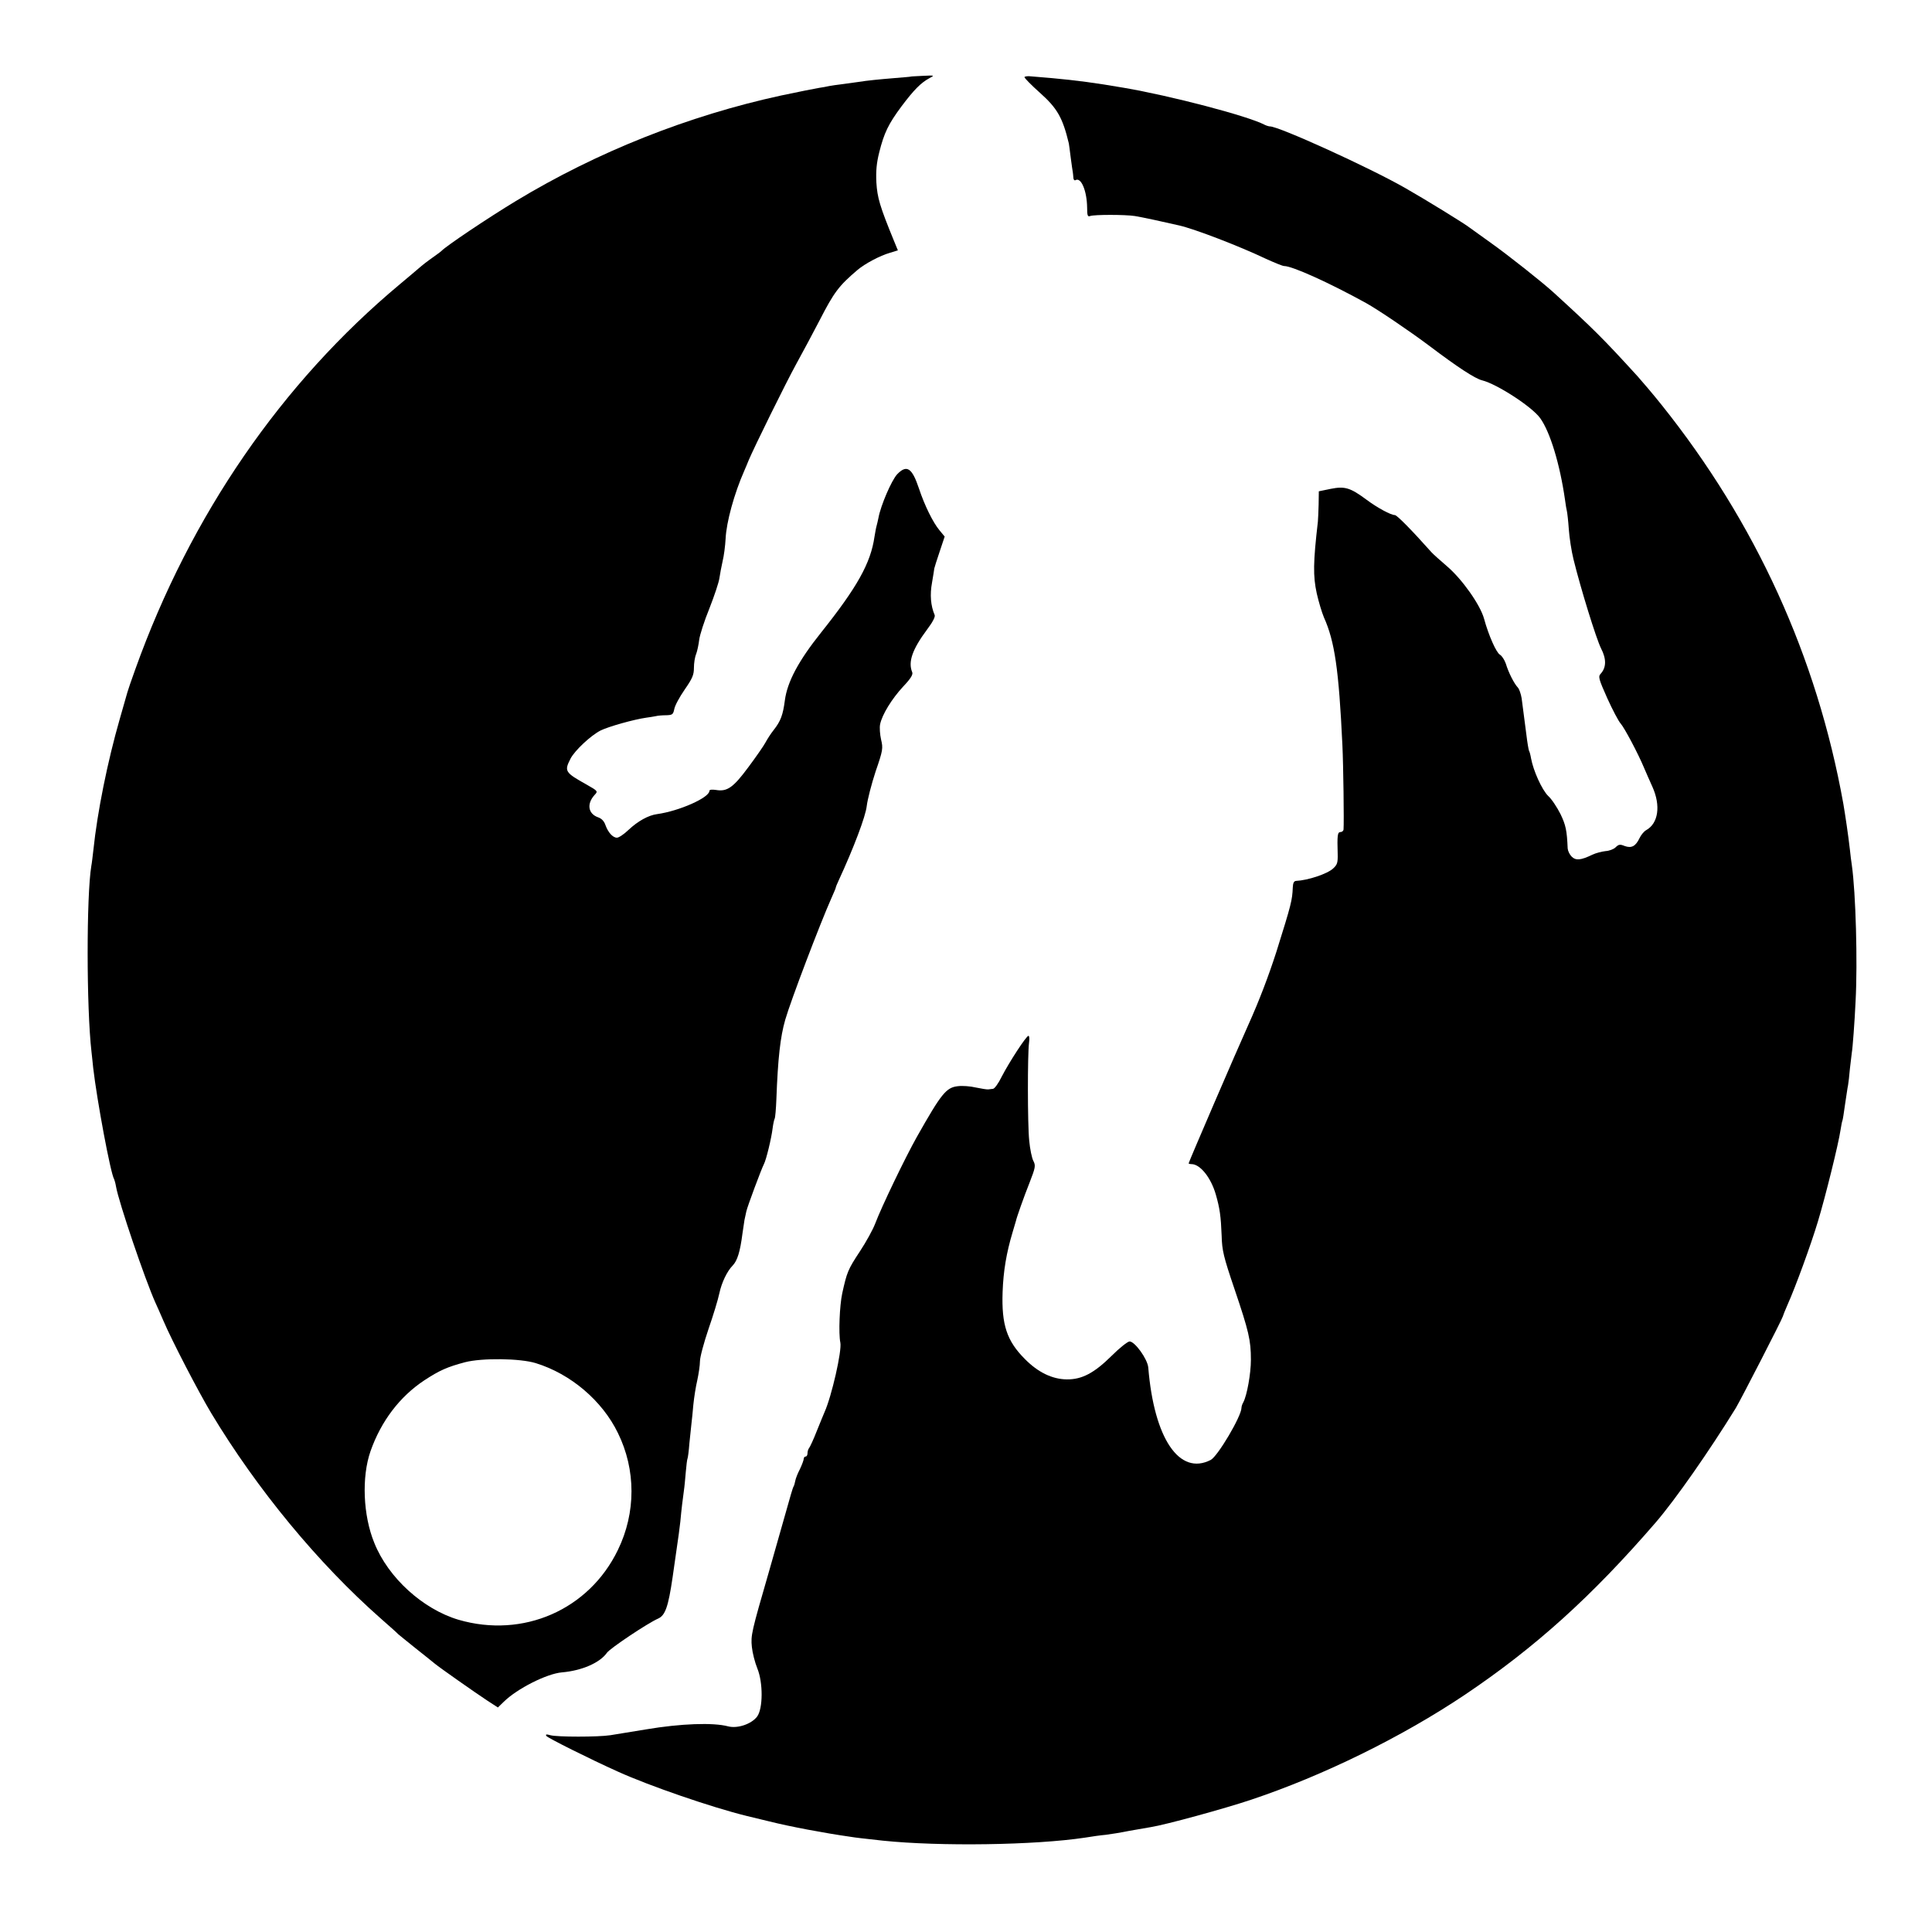
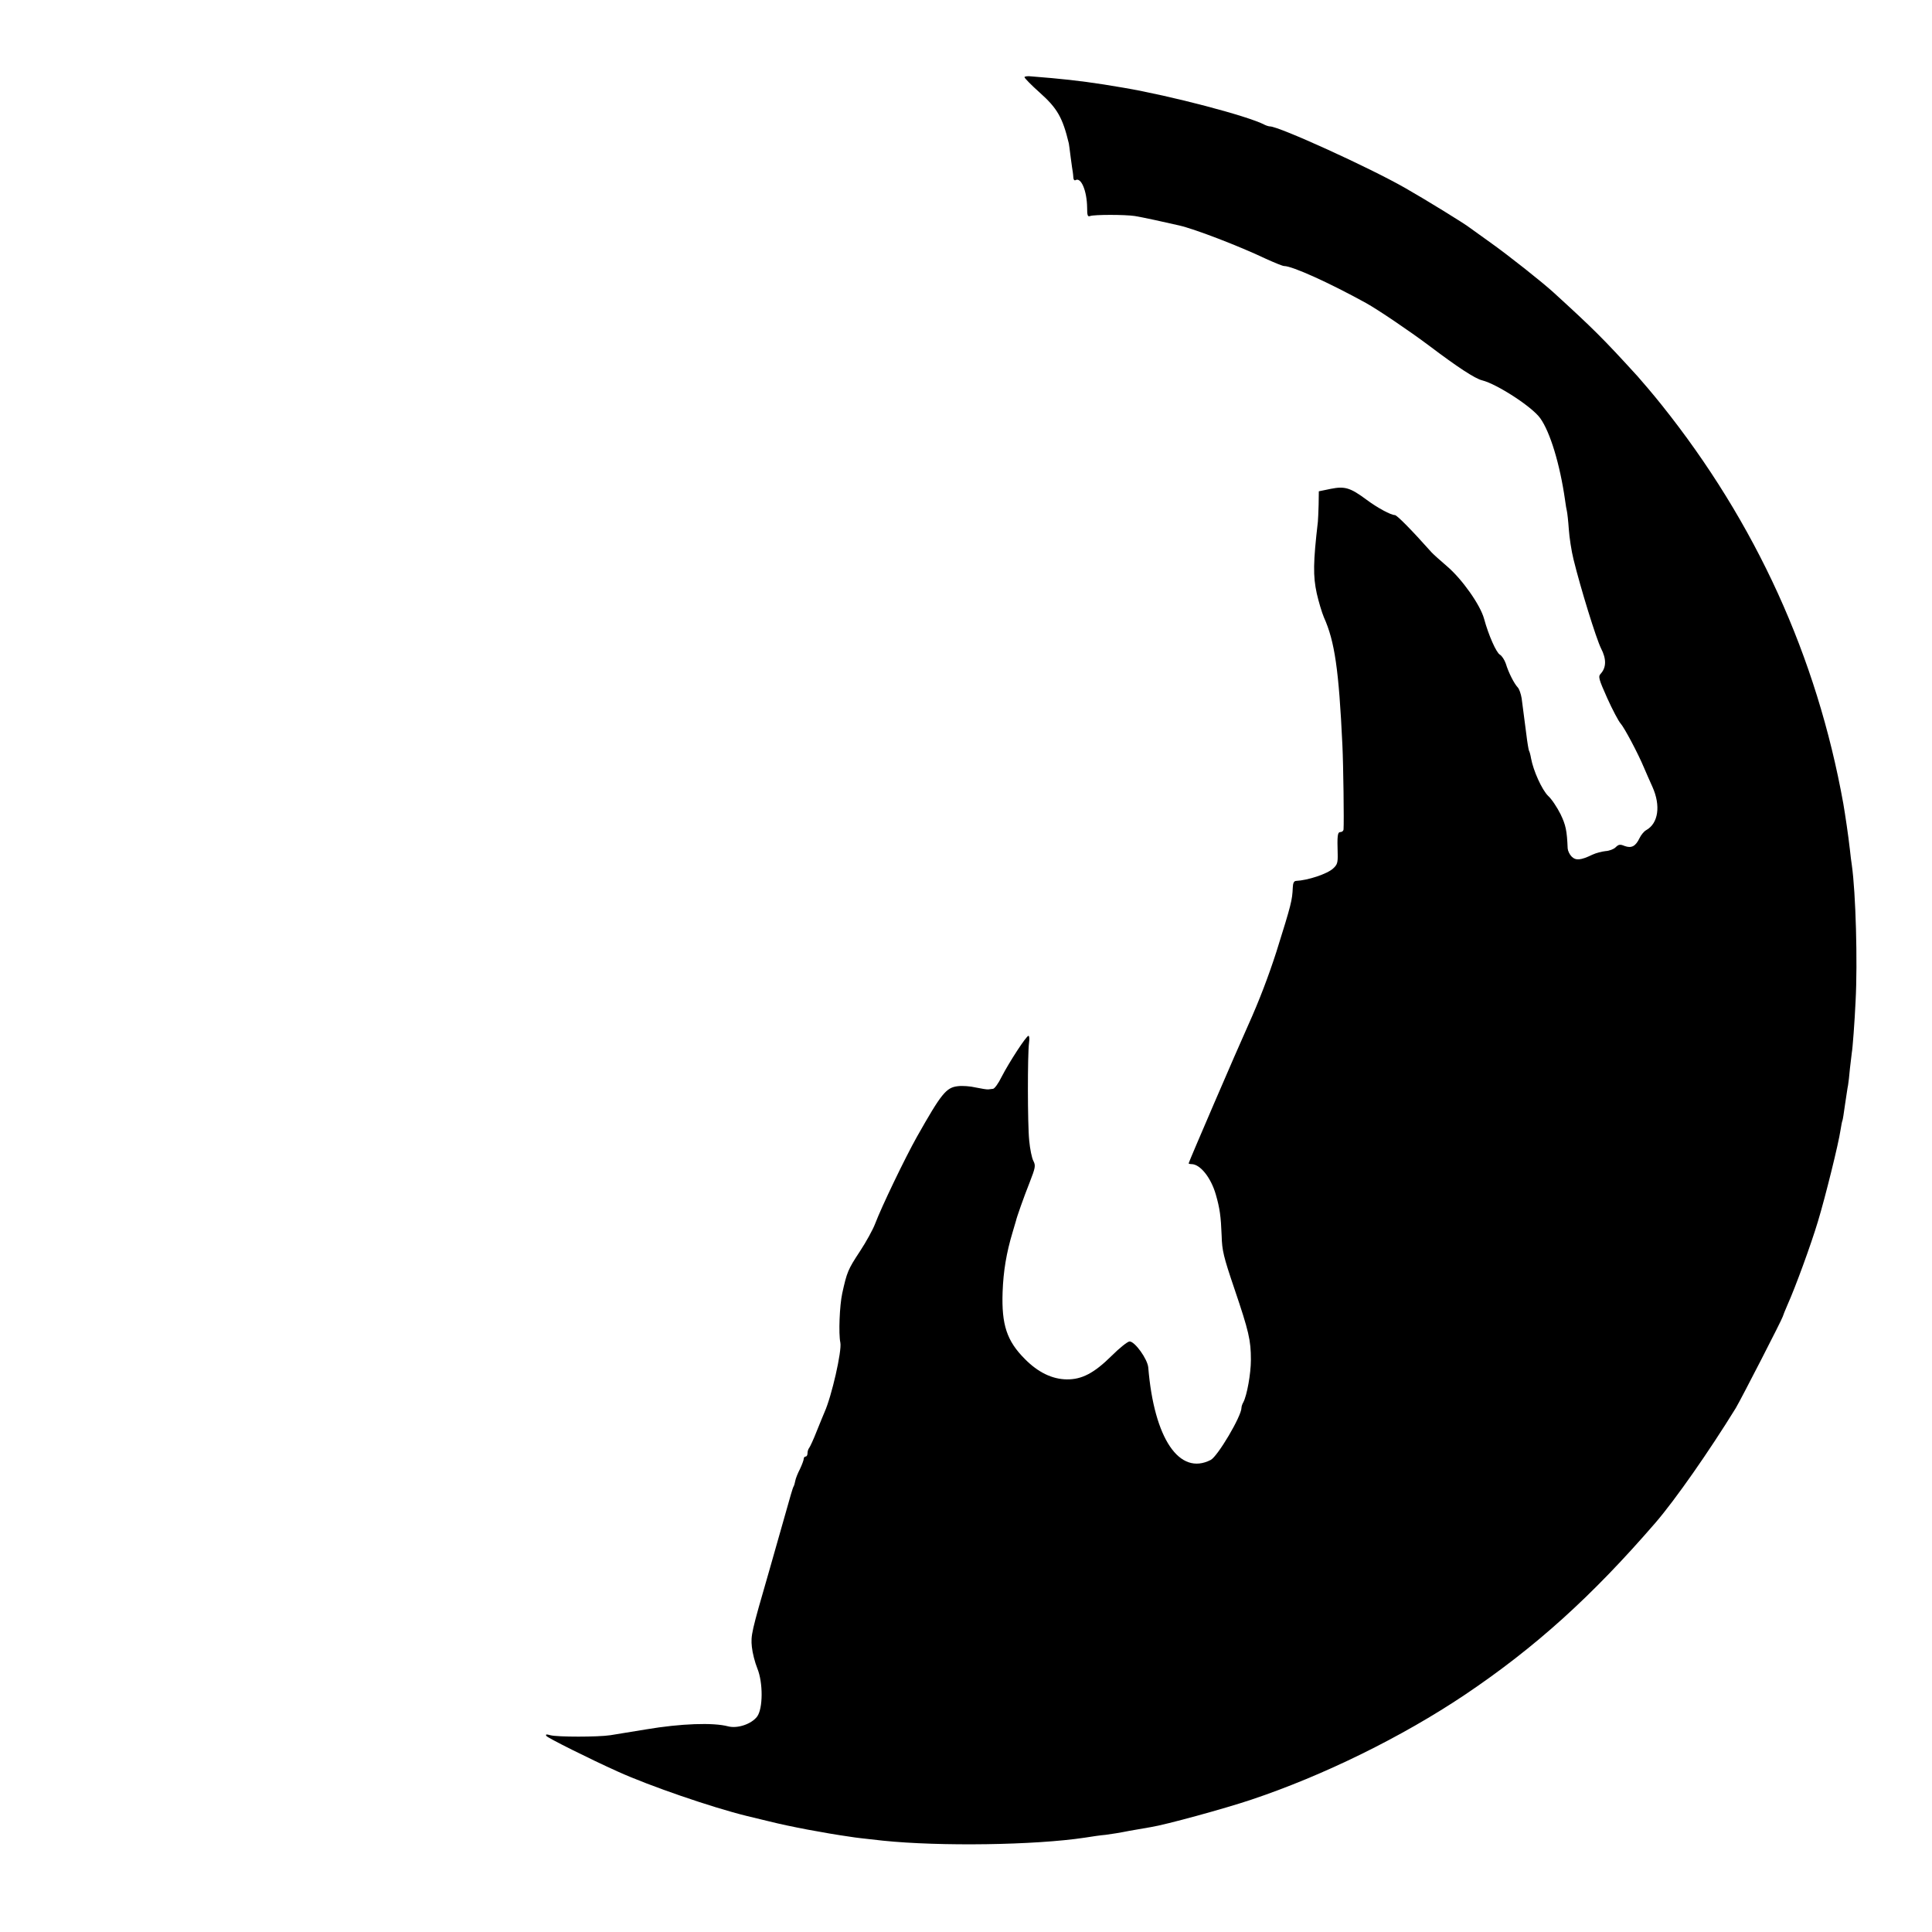
<svg xmlns="http://www.w3.org/2000/svg" version="1.0" width="1024pt" height="1024pt" viewBox="0 0 1024 1024" preserveAspectRatio="xMidYMid meet">
  <g transform="translate(0,1024) scale(0.1,-0.1)" fill="#000000" stroke="none">
-     <path d="M4827 9834 c-1 -1 -40 -4 -87 -8 -84 -7 -138 -12 -195 -21 -16 -2 -52 -7 -80 -11 -27 -3 -59 -8 -70 -10 -11 -3 -36 -7 -55 -10 -19 -3 -109 -21 -199 -40 -493 -107 -976 -299 -1406 -559 -152 -92 -372 -240 -395 -265 -3 -3 -21 -17 -40 -30 -34 -24 -59 -43 -84 -65 -6 -5 -49 -42 -96 -81 -627 -523 -1110 -1225 -1402 -2039 -22 -60 -41 -117 -43 -125 -2 -8 -20 -71 -40 -140 -65 -226 -119 -493 -140 -695 -4 -33 -8 -71 -11 -85 -26 -158 -26 -751 1 -985 2 -22 7 -60 9 -85 20 -172 92 -560 111 -590 2 -4 7 -21 10 -39 14 -82 154 -494 209 -616 8 -16 26 -59 42 -95 45 -106 186 -377 253 -489 243 -404 567 -797 901 -1091 47 -41 87 -77 90 -81 3 -3 43 -35 90 -73 47 -37 94 -75 105 -84 28 -23 209 -150 277 -195 l57 -37 31 30 c71 70 228 149 308 156 106 9 202 51 239 104 17 24 216 157 271 181 38 17 54 62 77 219 3 19 12 82 20 140 9 58 18 128 21 155 6 66 13 122 19 165 3 19 7 64 10 99 3 35 7 67 9 70 2 3 7 40 10 81 4 41 9 89 11 105 2 17 7 62 10 100 4 39 13 97 21 130 7 33 14 78 14 100 0 22 21 99 45 170 25 72 51 157 58 191 12 56 41 117 71 147 24 25 39 73 51 167 4 29 9 62 11 74 3 12 7 32 10 46 5 24 78 220 93 250 12 22 40 138 46 189 3 23 8 47 11 52 3 5 7 51 9 102 8 218 21 332 47 422 29 101 184 508 244 643 13 29 24 55 24 58 0 3 7 20 15 37 80 173 143 340 149 395 4 34 25 116 47 183 39 113 40 123 29 169 -6 27 -9 64 -5 82 11 51 61 133 122 199 41 43 53 64 48 76 -23 55 1 122 80 228 28 37 43 66 39 75 -21 49 -26 108 -14 172 6 37 12 71 12 75 1 5 13 44 28 88 l27 81 -28 34 c-34 41 -78 130 -108 220 -37 111 -65 129 -116 76 -30 -33 -87 -165 -99 -231 -3 -14 -7 -33 -10 -43 -3 -9 -7 -35 -11 -57 -20 -140 -92 -268 -284 -509 -119 -149 -178 -260 -191 -358 -10 -77 -22 -110 -59 -157 -16 -20 -35 -50 -44 -67 -9 -17 -50 -76 -91 -131 -80 -108 -112 -130 -171 -120 -21 3 -35 2 -35 -5 0 -36 -161 -107 -277 -123 -46 -6 -102 -37 -152 -84 -24 -23 -51 -41 -61 -41 -22 0 -47 28 -61 67 -7 21 -21 35 -39 41 -53 19 -61 71 -19 118 19 20 19 21 -41 55 -116 65 -120 71 -86 138 23 44 108 123 159 149 42 21 178 59 242 68 17 2 39 6 50 8 11 3 36 5 56 5 33 1 37 4 43 33 3 18 28 64 55 103 41 59 49 78 49 115 0 25 5 58 12 74 6 16 13 50 16 75 3 25 27 100 54 166 26 66 50 138 53 160 3 22 11 63 17 90 7 28 14 82 16 120 4 88 46 240 99 360 7 17 18 41 23 55 30 71 197 410 252 510 35 63 90 167 123 230 78 152 103 185 203 270 38 32 118 75 171 90 l42 13 -21 51 c-75 183 -88 228 -93 309 -3 60 1 103 15 159 26 104 49 151 118 244 66 88 103 125 147 149 30 16 30 16 -33 13 -35 -2 -64 -3 -65 -4z m-1987 -6819 c185 -57 352 -199 435 -370 96 -195 96 -423 0 -620 -153 -317 -502 -470 -845 -370 -188 56 -372 222 -446 407 -60 146 -68 350 -20 487 56 159 155 289 285 375 81 53 122 71 216 96 89 23 291 21 375 -5z" />
    <path d="M5430 9831 c0 -5 36 -42 81 -82 93 -83 121 -132 154 -269 1 -3 5 -36 10 -75 5 -38 10 -73 11 -77 1 -5 2 -17 3 -29 0 -11 6 -17 11 -14 30 18 61 -57 62 -146 0 -42 3 -49 16 -44 21 8 185 8 237 0 33 -5 167 -34 235 -50 83 -19 317 -109 458 -176 46 -21 90 -39 98 -39 43 0 238 -88 434 -196 63 -35 229 -147 337 -228 147 -111 241 -173 279 -182 79 -20 264 -140 307 -200 53 -73 105 -245 132 -434 3 -25 8 -52 10 -60 2 -8 7 -51 10 -95 3 -44 14 -116 25 -160 37 -151 120 -420 146 -472 29 -56 28 -101 -2 -134 -14 -15 -11 -27 35 -130 28 -62 60 -122 70 -133 20 -22 93 -159 125 -236 11 -25 30 -70 44 -100 45 -100 32 -194 -33 -230 -11 -6 -27 -25 -35 -42 -21 -44 -43 -55 -79 -42 -24 10 -32 9 -48 -7 -10 -10 -34 -19 -53 -20 -19 -2 -51 -10 -70 -19 -62 -30 -88 -32 -110 -10 -11 11 -20 30 -21 43 -4 95 -10 124 -38 182 -18 36 -47 80 -66 97 -33 33 -78 133 -90 198 -3 18 -8 37 -11 41 -2 4 -9 43 -14 86 -11 86 -16 126 -25 192 -4 24 -13 50 -21 58 -18 19 -48 76 -63 126 -7 20 -21 41 -31 47 -19 10 -60 102 -84 190 -20 74 -117 211 -197 279 -35 30 -72 63 -82 74 -106 119 -183 197 -194 197 -21 0 -92 38 -151 82 -85 63 -114 72 -189 57 l-63 -13 -1 -70 c-1 -39 -3 -80 -4 -91 -25 -216 -26 -288 -6 -380 10 -44 27 -101 38 -127 57 -127 79 -275 98 -678 5 -105 9 -405 6 -447 -1 -7 -8 -13 -16 -13 -16 0 -18 -18 -15 -117 1 -45 -2 -56 -24 -76 -31 -29 -134 -63 -197 -66 -11 -1 -16 -11 -17 -35 -3 -68 -7 -86 -87 -341 -41 -127 -90 -257 -150 -390 -58 -128 -315 -725 -315 -731 0 -2 7 -4 15 -4 46 0 103 -71 129 -161 21 -73 27 -115 31 -219 2 -78 10 -111 68 -282 76 -224 87 -272 87 -375 0 -74 -21 -189 -40 -225 -6 -10 -10 -23 -10 -30 0 -44 -126 -257 -163 -276 -166 -85 -300 113 -331 490 -4 45 -71 138 -99 138 -10 0 -53 -34 -95 -76 -93 -92 -158 -126 -238 -125 -77 1 -152 37 -222 108 -96 96 -124 182 -118 355 4 111 20 207 53 317 9 31 17 58 18 61 3 16 42 127 72 202 31 80 33 90 20 115 -8 15 -18 64 -22 108 -9 87 -9 457 -1 517 3 21 2 38 -3 38 -11 0 -100 -136 -142 -217 -17 -35 -38 -64 -46 -64 -7 -1 -19 -2 -25 -3 -7 -1 -37 4 -66 10 -29 7 -71 10 -95 7 -62 -7 -87 -38 -217 -268 -63 -112 -188 -372 -222 -462 -11 -29 -47 -95 -80 -145 -64 -97 -69 -110 -94 -223 -14 -65 -20 -213 -10 -261 9 -43 -46 -285 -84 -369 -5 -11 -23 -56 -41 -100 -17 -44 -36 -84 -40 -89 -5 -6 -9 -18 -9 -28 0 -10 -4 -18 -10 -18 -5 0 -10 -5 -10 -12 0 -6 -9 -31 -20 -54 -12 -23 -23 -51 -25 -63 -2 -12 -6 -25 -9 -30 -4 -5 -21 -65 -40 -133 -19 -67 -59 -208 -89 -313 -95 -328 -98 -342 -92 -404 3 -31 16 -82 29 -114 31 -76 30 -213 -1 -255 -30 -40 -104 -65 -154 -52 -79 21 -250 15 -434 -16 -103 -17 -121 -20 -190 -31 -65 -10 -282 -10 -318 0 -21 6 -27 5 -21 -4 6 -10 230 -122 379 -189 168 -76 496 -189 683 -235 34 -8 88 -21 120 -29 107 -27 293 -62 427 -81 37 -6 59 -8 175 -21 301 -31 805 -24 1070 16 36 6 85 13 110 15 25 3 81 12 125 21 44 8 96 17 115 20 77 12 391 98 531 145 383 128 800 333 1134 557 373 251 672 521 1010 912 105 122 283 377 425 607 28 47 246 471 249 485 1 5 12 32 25 62 43 96 124 318 161 441 40 132 110 415 120 485 4 24 8 47 10 50 2 3 8 42 14 86 7 44 13 90 16 102 2 11 7 52 10 89 4 37 9 75 10 84 4 20 15 163 20 274 11 205 1 572 -20 720 -3 17 -7 53 -10 80 -9 80 -25 186 -35 245 -140 779 -464 1490 -964 2115 -44 55 -101 122 -126 150 -185 203 -238 255 -445 444 -60 55 -242 199 -335 265 -52 37 -102 73 -110 79 -23 19 -234 149 -343 211 -189 108 -668 326 -716 326 -6 0 -19 4 -29 9 -87 46 -499 154 -747 196 -151 26 -249 39 -380 51 -38 3 -87 7 -107 9 -21 3 -38 0 -38 -4z" />
  </g>
</svg>